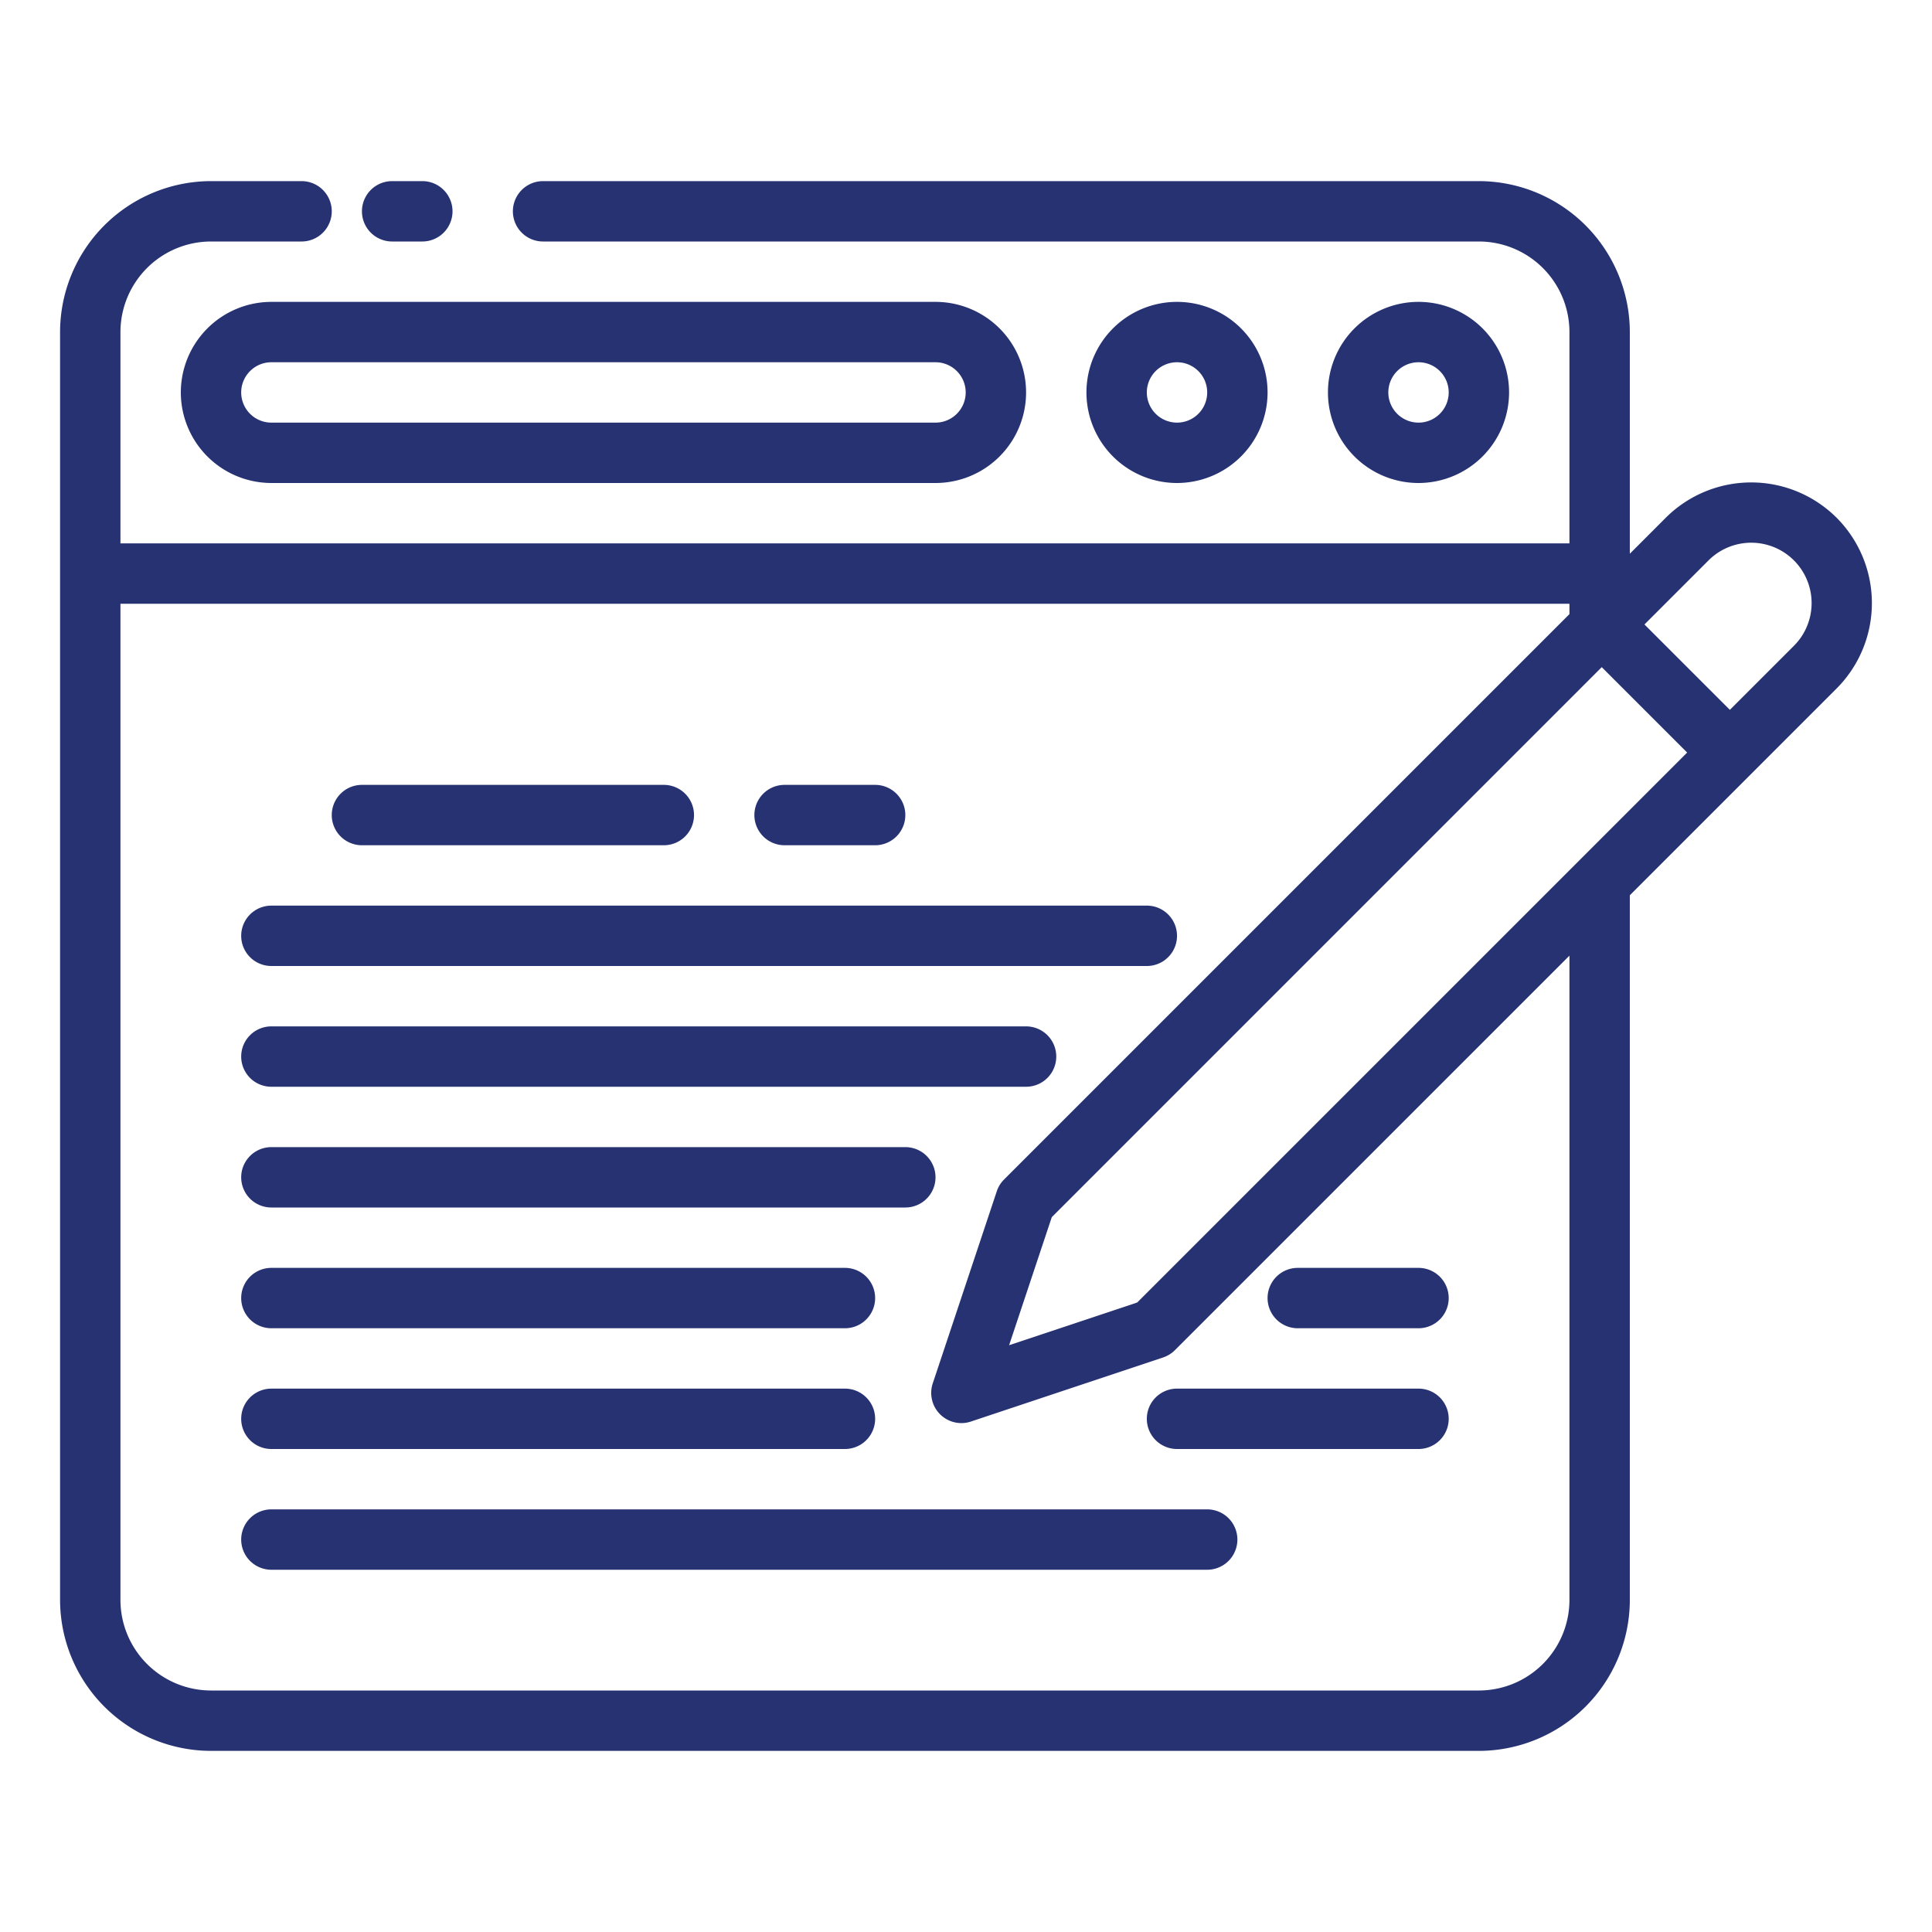
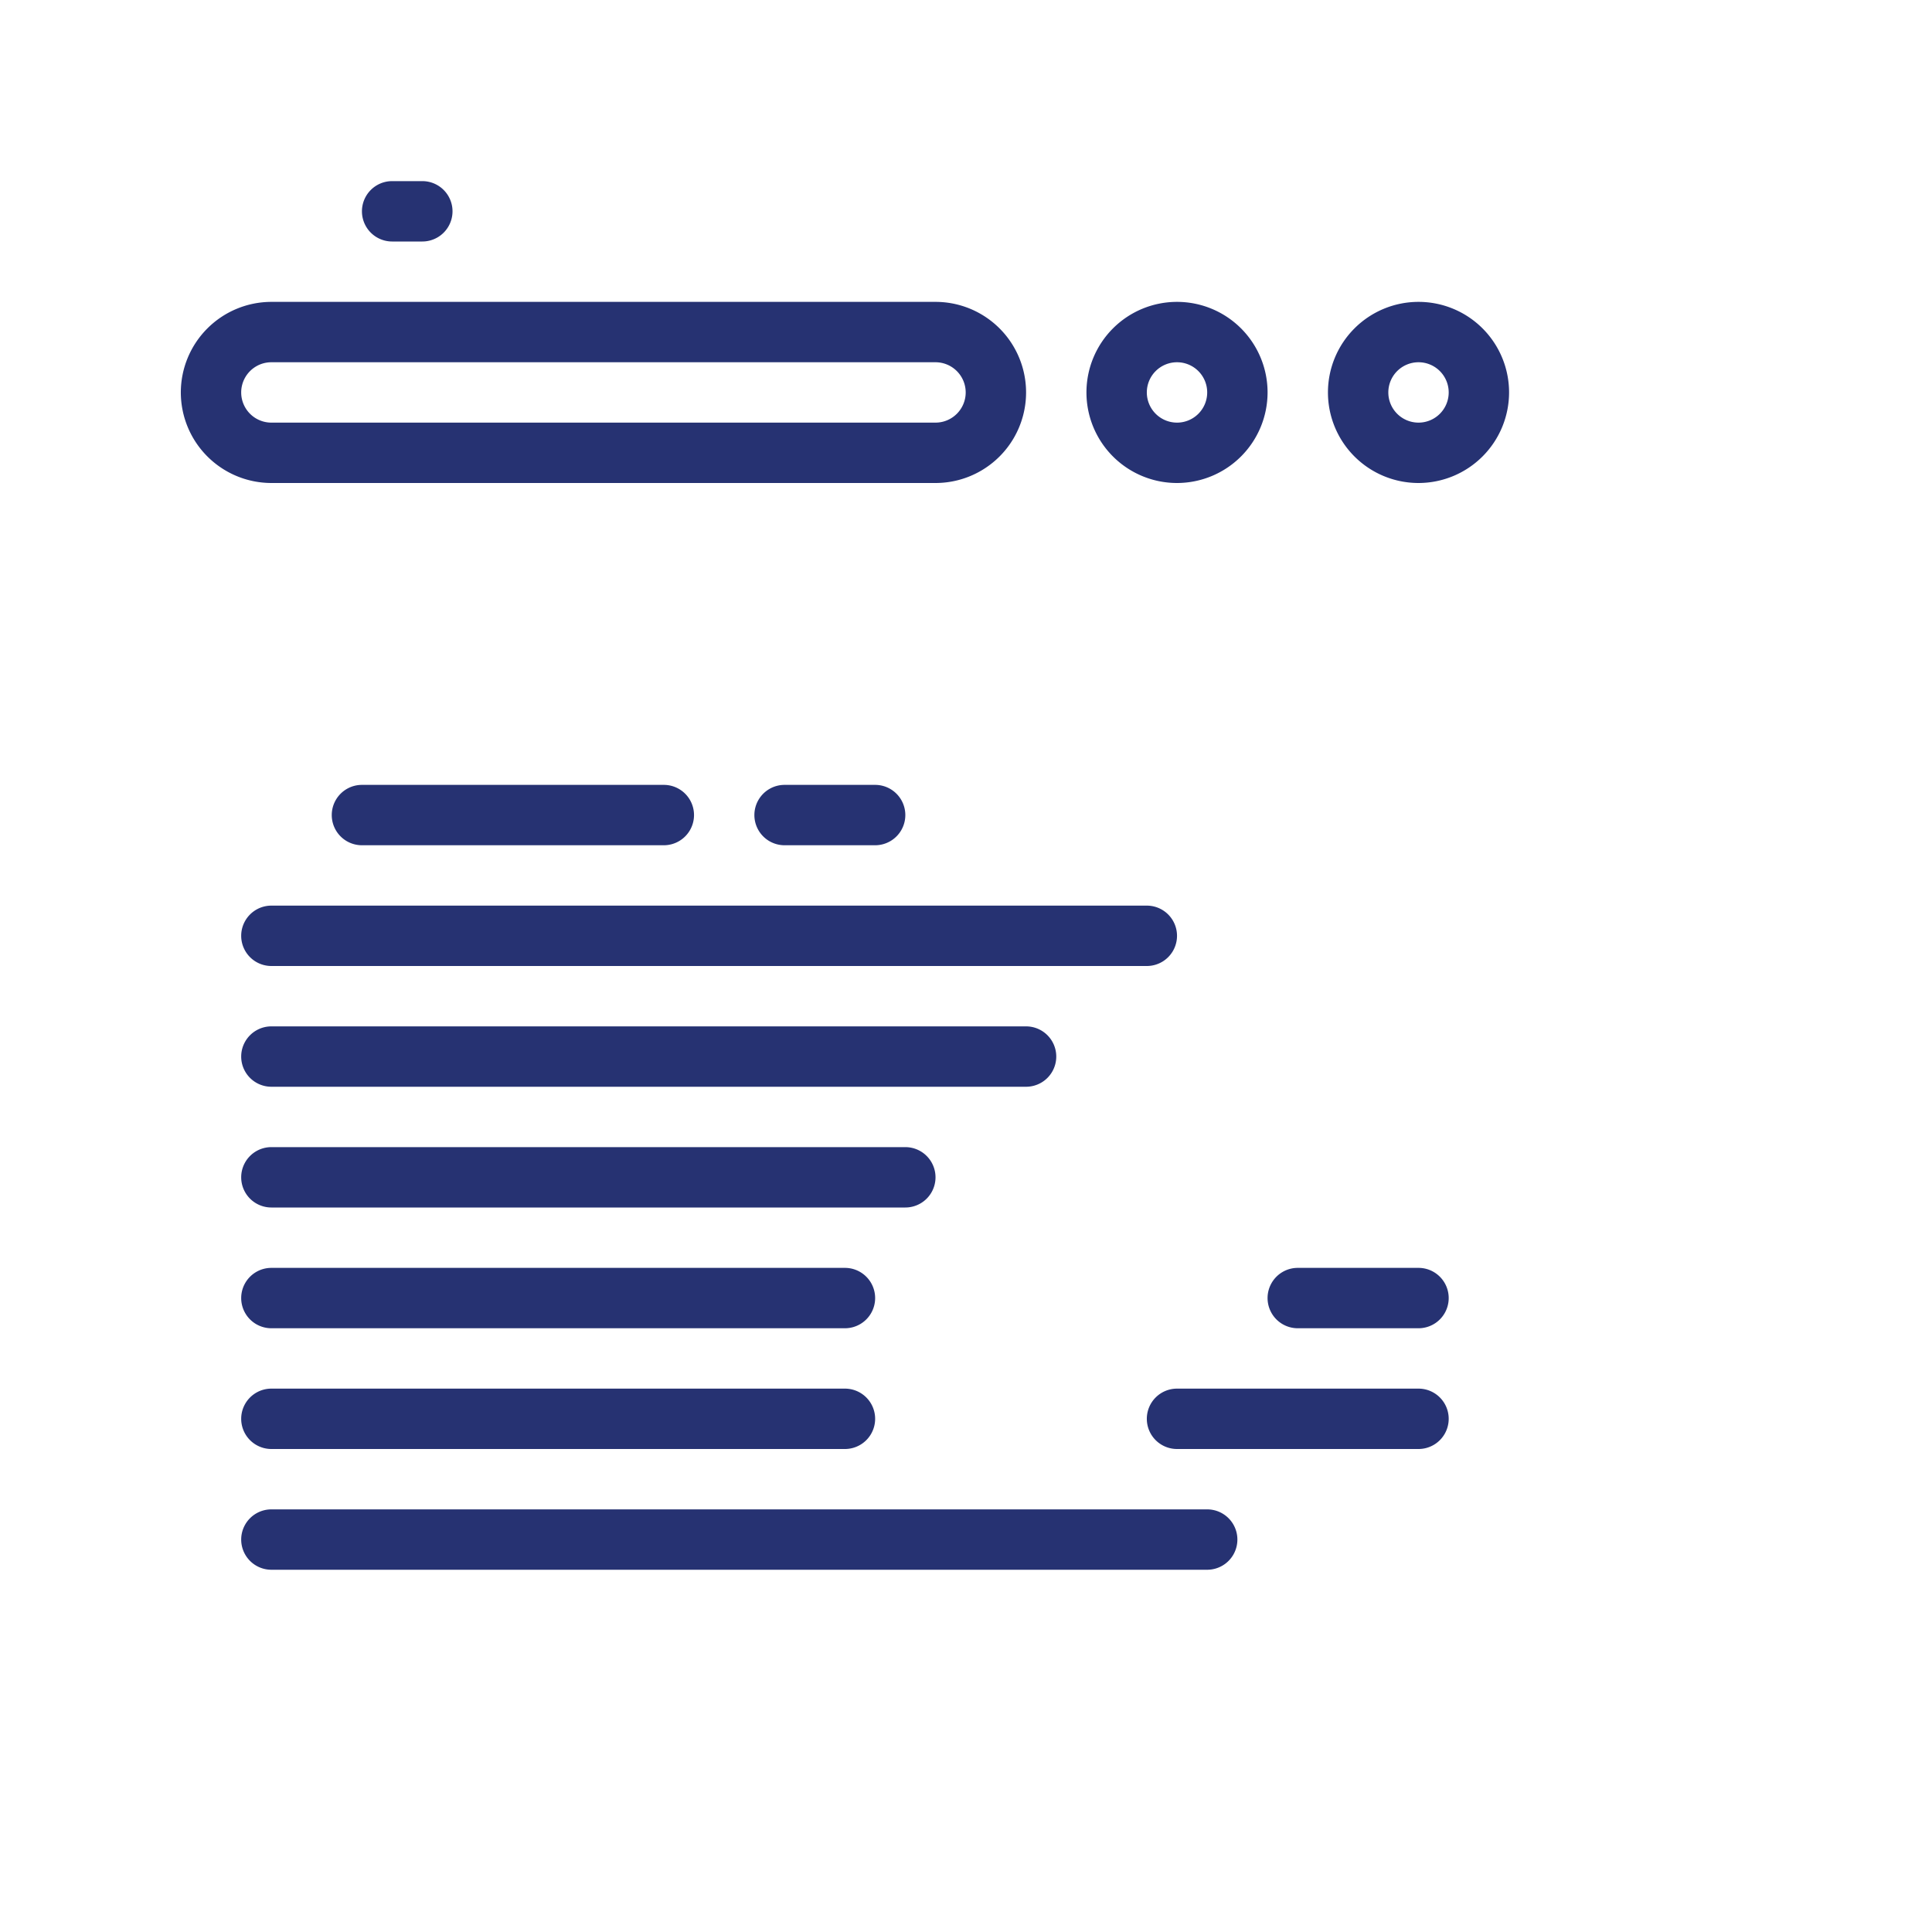
<svg xmlns="http://www.w3.org/2000/svg" viewBox="0 0 64 64">
  <path fill="#263272" d="M12.99 8h1a1 1 0 0 0 0-2h-1a1 1 0 0 0 0 2zM49.99 13a3 3 0 1 0-3 3A3.003 3.003 0 0 0 49.99 13zm-4 0a1 1 0 1 1 1 1A1.001 1.001 0 0 1 45.99 13zM41.99 13a3 3 0 1 0-3 3A3.003 3.003 0 0 0 41.99 13zm-4 0a1 1 0 1 1 1 1A1.001 1.001 0 0 1 37.99 13zM5.99 13a3.003 3.003 0 0 0 3 3h22a3 3 0 0 0 0-6h-22A3.003 3.003 0 0 0 5.99 13zm26 0a1.001 1.001 0 0 1-1 1h-22a1 1 0 1 1 0-2h22A1.001 1.001 0 0 1 31.99 13zM11.99 28h10a1 1 0 0 0 0-2h-10a1 1 0 0 0 0 2zM25.99 28h3a1 1 0 0 0 0-2h-3a1 1 0 0 0 0 2zM8.99 32h29a1 1 0 0 0 0-2h-29a1 1 0 1 0 0 2zM8.99 36h25a1 1 0 0 0 0-2h-25a1 1 0 1 0 0 2zM8.99 40h21a1 1 0 0 0 0-2h-21a1 1 0 1 0 0 2zM42.99 44h4a1 1 0 0 0 0-2h-4a1 1 0 0 0 0 2zM8.99 44h19a1 1 0 0 0 0-2h-19a1 1 0 1 0 0 2zM37.99 47a1 1 0 0 0 1 1h8a1 1 0 0 0 0-2h-8A1 1 0 0 0 37.99 47zM8.99 48h19a1 1 0 0 0 0-2h-19a1 1 0 1 0 0 2zM39.99 50h-31a1 1 0 1 0 0 2h31a1 1 0 0 0 0-2z" class="color000000 svgShape" />
-   <path fill="#263272" d="M60.839,17.15a4.007,4.007,0,0,0-5.657,0L53.99,18.343V11a5.006,5.006,0,0,0-5-5h-31a1,1,0,0,0,0,2h31a3.003,3.003,0,0,1,3,3v7h-48V11a3.003,3.003,0,0,1,3-3h3a1,1,0,0,0,0-2h-3a5.006,5.006,0,0,0-5,5V53a5.006,5.006,0,0,0,5,5h42a5.006,5.006,0,0,0,5-5V29.657l6.849-6.849A4.006,4.006,0,0,0,60.839,17.15ZM52.291,28.528l-.013.013L37.671,43.147l-4.243,1.415,1.414-4.243L53.06,22.1l2.829,2.829ZM51.99,53a3.003,3.003,0,0,1-3,3h-42a3.003,3.003,0,0,1-3-3V20h48v.343L33.262,39.071a.998.998,0,0,0-.242.391l-2.121,6.364a1,1,0,0,0,.949,1.316.983.983,0,0,0,.316-.052l6.364-2.122a1.004,1.004,0,0,0,.391-.241L51.99,31.657Zm7.435-31.606-2.121,2.121-2.829-2.829,2.122-2.122a2,2,0,0,1,2.829,2.829Z" class="color000000 svgShape" />
</svg>